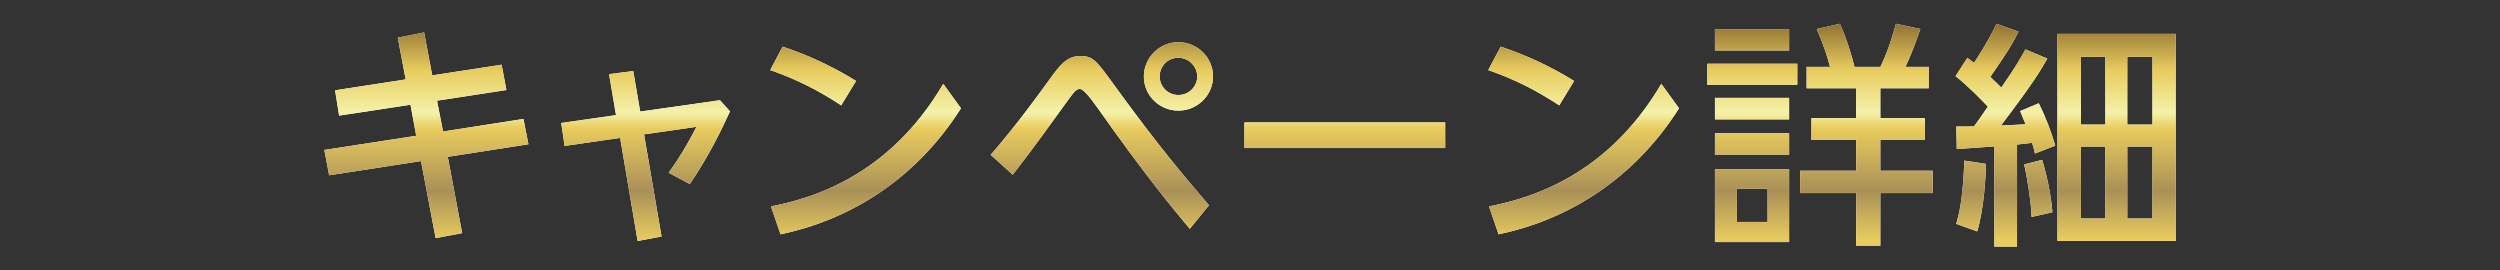
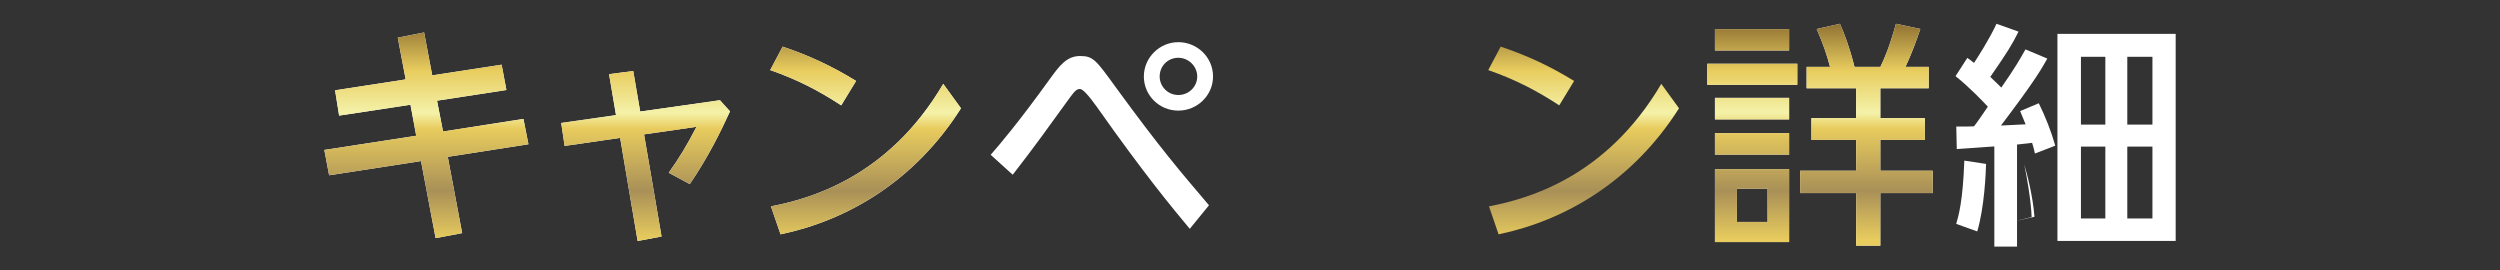
<svg xmlns="http://www.w3.org/2000/svg" id="_レイヤー_2" viewBox="0 0 370 40">
  <rect x="0" y="0" width="370" height="40" fill="#333333" stroke="none" />
  <defs>
    <style>.cls-1{fill:none;}.cls-2{fill:url(#_新規グラデーションスウォッチ_4);}.cls-3{fill:#fff;}</style>
    <linearGradient id="_新規グラデーションスウォッチ_4" x1="185" y1="36.5" x2="185" y2="3.5" gradientUnits="userSpaceOnUse">
      <stop offset="0" stop-color="#e8cc5e" />
      <stop offset=".03" stop-color="#e8cc5e" />
      <stop offset=".25" stop-color="#a99057" />
      <stop offset=".53" stop-color="#e8cc5e" />
      <stop offset=".6" stop-color="#f4f2a9" />
      <stop offset=".79" stop-color="#e8cc5e" />
      <stop offset="1" stop-color="#907233" />
    </linearGradient>
  </defs>
  <g id="_レイヤー_1-2">
    <path class="cls-3" d="M58.87,5.57l3.9-.77,1.2,6.35,10.27-1.58.71,3.75-10.27,1.58.89,4.56,11.9-1.86.74,3.75-11.94,1.86,2.13,11.29-3.93.74-2.16-11.4-13.6,2.1-.71-3.75,13.6-2.1-.85-4.59-10.56,1.61-.6-3.75,10.45-1.61-1.17-6.17Z" />
    <path class="cls-3" d="M106.55,14.83l1.49,1.65c-1.38,3.02-3.19,6.7-5.95,10.77l-3.12-1.68c1.59-2.24,2.62-3.93,4.11-6.8l-7.76,1.12,2.59,15.11-3.54.67-2.59-15.26-8.22,1.19-.5-3.4,8.11-1.16-1.03-6.07,3.58-.46,1.03,6,11.8-1.68Z" />
    <path class="cls-3" d="M124.51,15.6c-3.33-2.17-6.41-3.79-10.52-5.23l1.84-3.47c4.07,1.37,7.33,2.91,10.87,5.08l-2.2,3.61ZM142.23,16.02c-6.87,10.84-16.9,16.62-26.71,18.66l-1.42-4.14c5.63-1.09,17.32-4.21,25.5-18.13l2.62,3.61Z" />
    <path class="cls-3" d="M176.09,33.87c-2.55-3.05-6.77-8.14-13.74-18.03q-1.91-2.67-2.51-2.67c-.42,0-.71.18-1.49,1.26-2.76,3.82-5.53,7.68-8.47,11.43l-3.26-2.95c1.35-1.54,4.11-4.77,8.86-11.36,1.28-1.75,2.37-3.26,4.36-3.26s2.37.6,5.42,4.8c6.45,8.84,9.49,12.38,13.67,17.29l-2.83,3.47ZM179.53,11.32c0,2.77-2.3,5.05-5.14,5.05s-5.1-2.28-5.1-5.05,2.3-5.08,5.1-5.08,5.14,2.24,5.14,5.08ZM171.63,11.32c0,1.47,1.2,2.74,2.76,2.74s2.8-1.23,2.8-2.74-1.28-2.77-2.8-2.77-2.76,1.19-2.76,2.77Z" />
-     <path class="cls-3" d="M213.89,18.12v3.79h-29.72v-3.79h29.72Z" />
-     <path class="cls-3" d="M230.78,15.6c-3.33-2.17-6.41-3.79-10.52-5.23l1.84-3.47c4.07,1.37,7.33,2.91,10.87,5.08l-2.2,3.61ZM248.5,16.02c-6.87,10.84-16.9,16.62-26.71,18.66l-1.42-4.14c5.63-1.09,17.32-4.21,25.5-18.13l2.62,3.61Z" />
    <path class="cls-3" d="M266,9.43v3.12h-13.32v-3.12h13.32ZM264.79,4.31v3.16h-10.98v-3.16h10.98ZM264.79,14.48v3.19h-10.98v-3.19h10.98ZM264.79,19.7v3.19h-10.98v-3.19h10.98ZM264.79,25.03v10.8h-10.98v-10.8h10.98ZM261.6,27.94h-4.53v4.91h4.53v-4.91ZM274.71,36.36v-7.79h-8.29v-3.3h8.29v-4.56h-6.62v-3.23h6.62v-4.42h-7.33v-3.16h3.47c-.5-1.86-.99-3.33-1.98-5.61l3.44-.77c.67,1.54,1.35,3.23,2.16,6.38h3.83c.67-1.4,1.35-2.98,2.3-6.38l3.61.77c-.67,1.96-1.24,3.51-2.2,5.61h3.44v3.16h-7.16v4.42h6.59v3.23h-6.59v4.56h7.76v3.3h-7.76v7.79h-3.58Z" />
-     <path class="cls-3" d="M303.01,8.66c-.92,1.65-1.98,3.47-6.87,9.92.6-.04,3.12-.14,3.65-.18-.21-.53-.28-.67-.81-1.96l2.76-1.16c.99,2,1.84,4.17,2.44,6.28l-3.01,1.16c-.14-.67-.21-.88-.42-1.58-.64.07-.78.11-2.23.25v15.11h-3.36v-14.83c-.78.07-5.1.35-5.56.39l-.07-3.33c1.49,0,1.66,0,2.62-.03.35-.42,1.77-2.49,2.05-2.91-.64-.7-2.8-2.95-4.78-4.52l1.74-2.7c.5.35.6.42.99.74.42-.63,2.23-3.4,3.33-5.79l3.26,1.16c-.92,1.86-1.63,3.02-4.18,6.7.96.91,1.17,1.12,1.63,1.58,2.09-2.98,2.8-4.28,3.58-5.65l3.26,1.37ZM289.52,33.13c.35-1.19.99-3.37,1.2-9.36l3.22.49c-.04,1.4-.25,6.45-1.31,9.99l-3.12-1.12ZM300.68,32.12c-.07-2.31-.74-6.24-1.1-7.79l2.66-.67c.46,1.44,1.31,4.88,1.52,7.75l-3.08.7ZM322,5.01v30.65h-17.5V5.01h17.5ZM311.59,8.41h-3.61v10.03h3.61v-10.03ZM311.59,21.7h-3.61v10.63h3.61v-10.63ZM318.56,8.41h-3.72v10.03h3.72v-10.03ZM318.56,21.7h-3.72v10.63h3.72v-10.63Z" />
+     <path class="cls-3" d="M303.01,8.66c-.92,1.65-1.98,3.47-6.87,9.92.6-.04,3.12-.14,3.65-.18-.21-.53-.28-.67-.81-1.96l2.76-1.16c.99,2,1.84,4.17,2.44,6.28l-3.01,1.16c-.14-.67-.21-.88-.42-1.58-.64.07-.78.11-2.23.25v15.11h-3.36v-14.83c-.78.07-5.1.35-5.56.39l-.07-3.33c1.49,0,1.66,0,2.62-.03.35-.42,1.77-2.49,2.05-2.91-.64-.7-2.8-2.95-4.78-4.52l1.74-2.7c.5.35.6.42.99.74.42-.63,2.23-3.4,3.33-5.79l3.26,1.16c-.92,1.86-1.63,3.02-4.18,6.7.96.91,1.17,1.12,1.63,1.58,2.09-2.98,2.8-4.28,3.58-5.65l3.26,1.37ZM289.52,33.13c.35-1.19.99-3.37,1.2-9.36l3.22.49c-.04,1.4-.25,6.45-1.31,9.99l-3.12-1.12ZM300.68,32.12c-.07-2.31-.74-6.24-1.1-7.79c.46,1.44,1.31,4.88,1.52,7.75l-3.08.7ZM322,5.01v30.65h-17.5V5.01h17.5ZM311.59,8.41h-3.61v10.03h3.61v-10.03ZM311.59,21.7h-3.61v10.63h3.61v-10.63ZM318.56,8.41h-3.72v10.03h3.72v-10.03ZM318.56,21.7h-3.72v10.63h3.72v-10.63Z" />
    <path class="cls-2" d="M58.87,5.57l3.9-.77,1.2,6.35,10.27-1.58.71,3.75-10.27,1.58.89,4.56,11.9-1.86.74,3.75-11.94,1.86,2.13,11.29-3.93.74-2.16-11.4-13.6,2.1-.71-3.75,13.6-2.1-.85-4.59-10.56,1.61-.6-3.75,10.45-1.61-1.17-6.17Z" />
    <path class="cls-2" d="M106.55,14.83l1.49,1.65c-1.38,3.02-3.19,6.7-5.95,10.77l-3.12-1.68c1.59-2.24,2.62-3.93,4.11-6.8l-7.76,1.12,2.59,15.11-3.54.67-2.59-15.26-8.22,1.19-.5-3.4,8.11-1.16-1.03-6.07,3.58-.46,1.03,6,11.8-1.68Z" />
    <path class="cls-2" d="M124.51,15.6c-3.33-2.17-6.41-3.79-10.52-5.23l1.84-3.47c4.07,1.37,7.33,2.91,10.87,5.08l-2.2,3.61ZM142.23,16.02c-6.87,10.84-16.9,16.62-26.71,18.66l-1.42-4.14c5.63-1.09,17.32-4.21,25.5-18.13l2.62,3.61Z" />
-     <path class="cls-2" d="M176.09,33.87c-2.55-3.05-6.77-8.14-13.74-18.03q-1.91-2.67-2.51-2.67c-.42,0-.71.18-1.49,1.26-2.76,3.82-5.53,7.68-8.47,11.43l-3.26-2.95c1.35-1.54,4.11-4.77,8.86-11.36,1.28-1.75,2.37-3.26,4.36-3.26s2.37.6,5.42,4.8c6.45,8.84,9.49,12.38,13.67,17.29l-2.83,3.47ZM179.53,11.32c0,2.77-2.3,5.05-5.14,5.05s-5.1-2.28-5.1-5.05,2.3-5.08,5.1-5.08,5.14,2.24,5.14,5.08ZM171.63,11.32c0,1.47,1.2,2.74,2.76,2.74s2.8-1.23,2.8-2.74-1.28-2.77-2.8-2.77-2.76,1.19-2.76,2.77Z" />
-     <path class="cls-2" d="M213.89,18.12v3.79h-29.72v-3.79h29.72Z" />
    <path class="cls-2" d="M230.78,15.6c-3.33-2.17-6.41-3.79-10.52-5.23l1.84-3.47c4.07,1.37,7.33,2.91,10.87,5.08l-2.2,3.61ZM248.5,16.02c-6.87,10.84-16.9,16.62-26.71,18.66l-1.42-4.14c5.63-1.09,17.32-4.21,25.5-18.13l2.62,3.61Z" />
    <path class="cls-2" d="M266,9.43v3.12h-13.32v-3.12h13.32ZM264.79,4.31v3.16h-10.98v-3.16h10.98ZM264.79,14.48v3.19h-10.98v-3.19h10.98ZM264.79,19.7v3.19h-10.98v-3.19h10.98ZM264.79,25.03v10.8h-10.98v-10.8h10.98ZM261.6,27.94h-4.53v4.91h4.53v-4.91ZM274.71,36.36v-7.79h-8.29v-3.3h8.29v-4.56h-6.62v-3.23h6.62v-4.42h-7.33v-3.16h3.47c-.5-1.86-.99-3.33-1.98-5.61l3.44-.77c.67,1.54,1.35,3.23,2.16,6.38h3.83c.67-1.4,1.35-2.98,2.3-6.38l3.61.77c-.67,1.96-1.24,3.51-2.2,5.61h3.44v3.16h-7.16v4.42h6.59v3.23h-6.59v4.56h7.76v3.3h-7.76v7.79h-3.58Z" />
-     <path class="cls-2" d="M303.01,8.66c-.92,1.65-1.98,3.47-6.87,9.92.6-.04,3.12-.14,3.65-.18-.21-.53-.28-.67-.81-1.96l2.76-1.16c.99,2,1.84,4.17,2.44,6.28l-3.01,1.16c-.14-.67-.21-.88-.42-1.58-.64.07-.78.11-2.23.25v15.11h-3.36v-14.83c-.78.07-5.1.35-5.56.39l-.07-3.33c1.49,0,1.66,0,2.62-.03.35-.42,1.77-2.49,2.05-2.91-.64-.7-2.8-2.95-4.78-4.52l1.74-2.7c.5.35.6.42.99.74.42-.63,2.23-3.4,3.33-5.79l3.26,1.16c-.92,1.86-1.63,3.02-4.18,6.7.96.91,1.17,1.12,1.63,1.58,2.09-2.98,2.8-4.28,3.58-5.65l3.26,1.37ZM289.52,33.13c.35-1.19.99-3.37,1.2-9.36l3.22.49c-.04,1.4-.25,6.45-1.31,9.99l-3.12-1.12ZM300.68,32.12c-.07-2.31-.74-6.24-1.1-7.79l2.66-.67c.46,1.44,1.31,4.88,1.52,7.75l-3.08.7ZM322,5.01v30.65h-17.5V5.01h17.5ZM311.59,8.41h-3.61v10.03h3.61v-10.03ZM311.59,21.7h-3.61v10.63h3.61v-10.63ZM318.56,8.41h-3.72v10.03h3.72v-10.03ZM318.56,21.7h-3.72v10.63h3.72v-10.63Z" />
    <rect class="cls-1" width="370" height="40" />
  </g>
</svg>